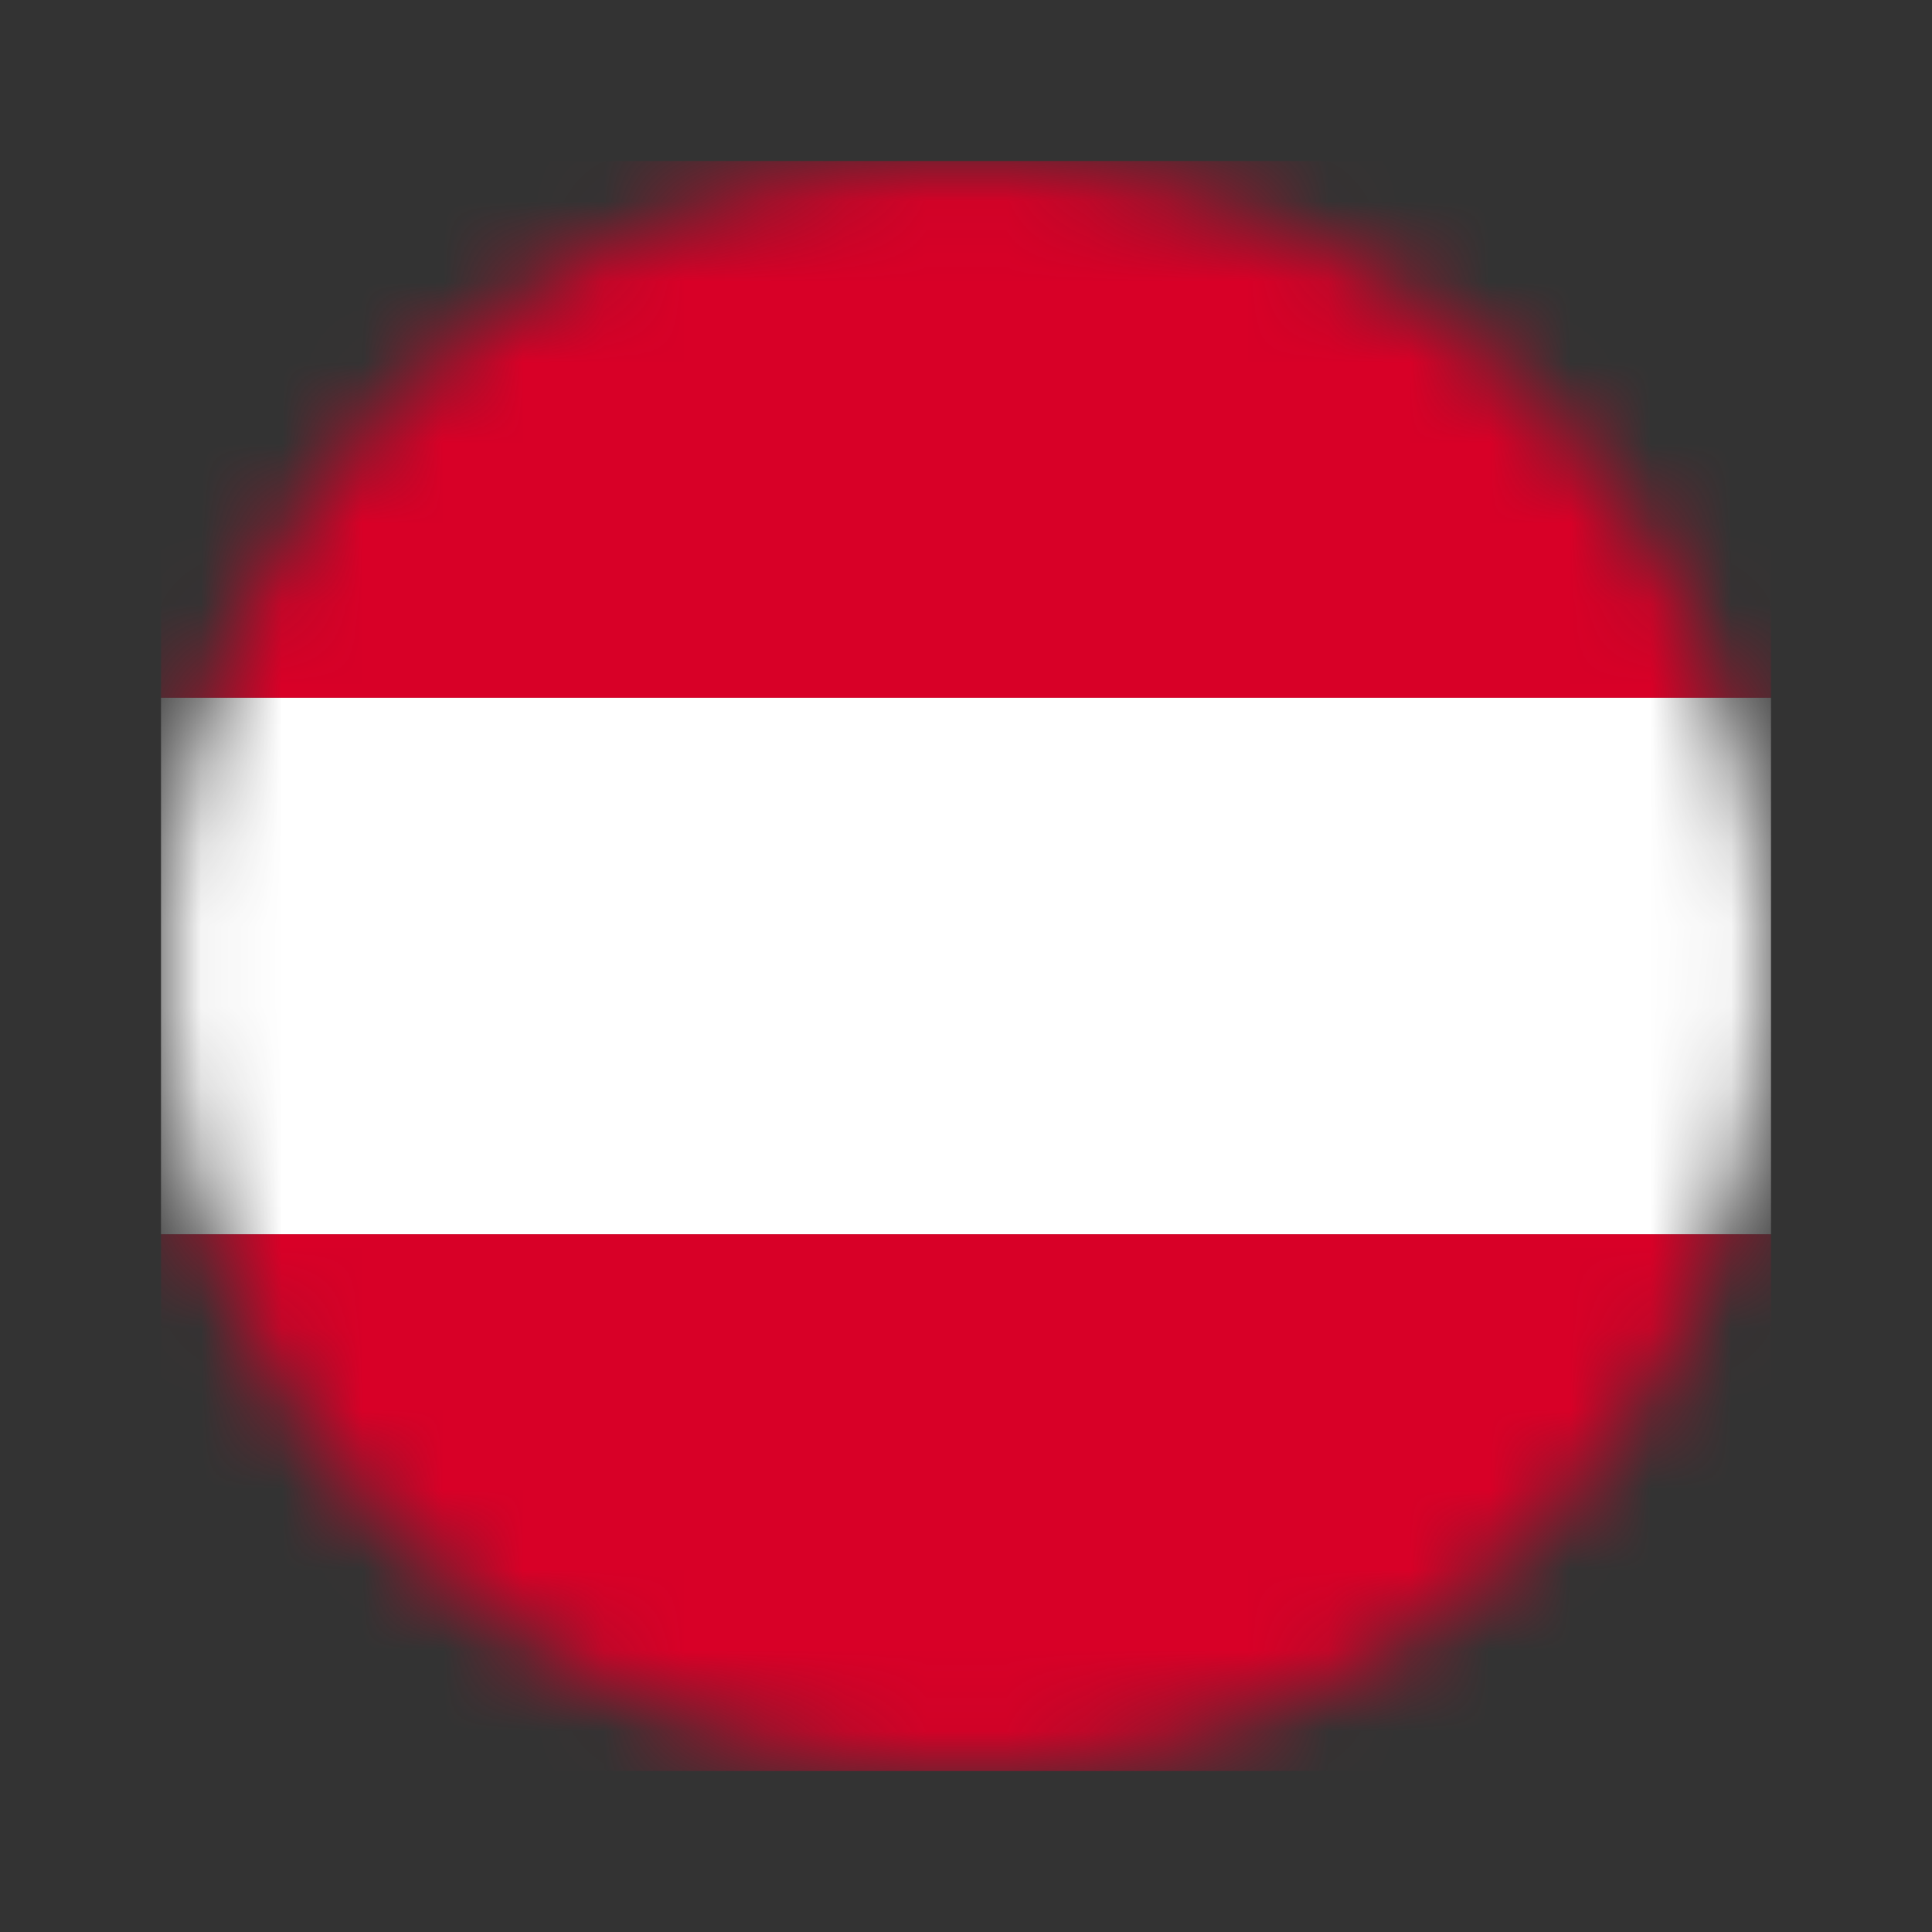
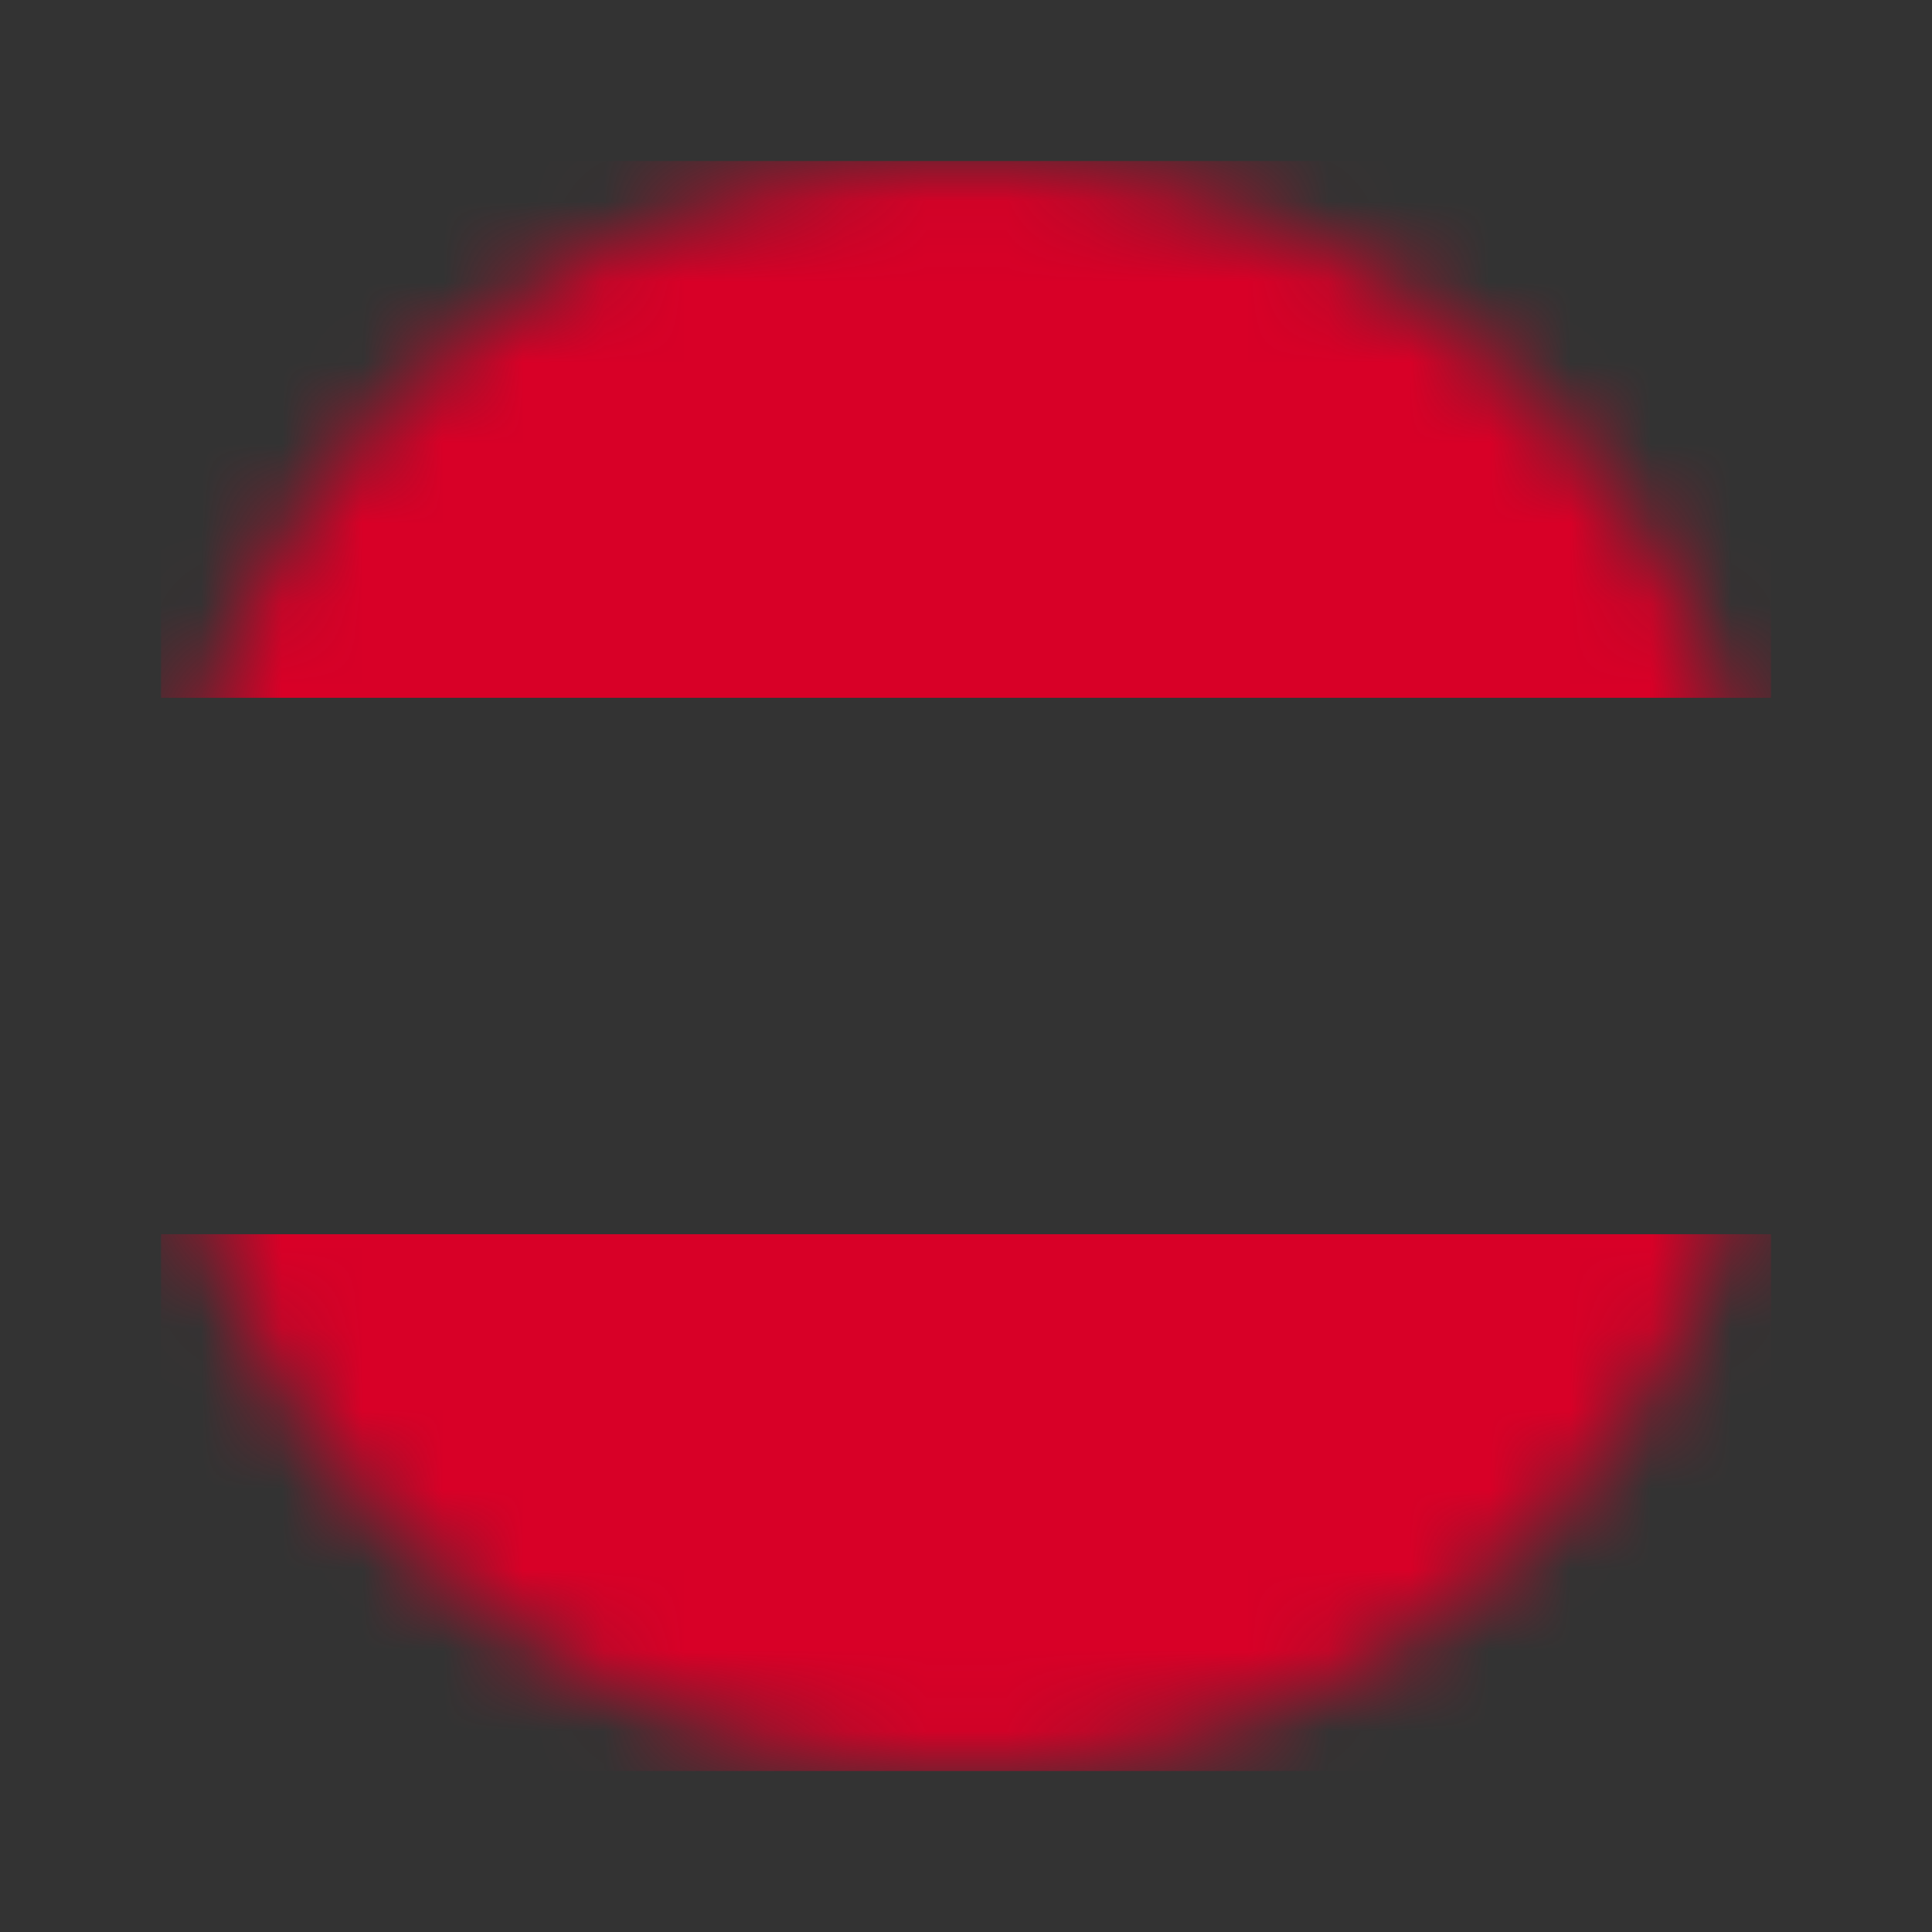
<svg xmlns="http://www.w3.org/2000/svg" width="24" height="24" viewBox="0 0 24 24" fill="none">
  <rect x="0" y="0" width="24" height="24" fill="#333333" stroke="none" />
  <mask id="mask0_22073_52031" style="mask-type:alpha" maskUnits="userSpaceOnUse" x="2" y="2" width="20" height="20">
    <path d="M12 22C17.523 22 22 17.523 22 12C22 6.477 17.523 2 12 2C6.477 2 2 6.477 2 12C2 17.523 6.477 22 12 22Z" fill="black" />
  </mask>
  <g mask="url(#mask0_22073_52031)">
    <path d="M2 15.332H22V22H2V15.332Z" fill="#D80027" />
    <path d="M2 2H22V8.668H2V2Z" fill="#D80027" />
-     <path d="M2 8.668H22V15.332H2V8.668Z" fill="white" />
  </g>
</svg>